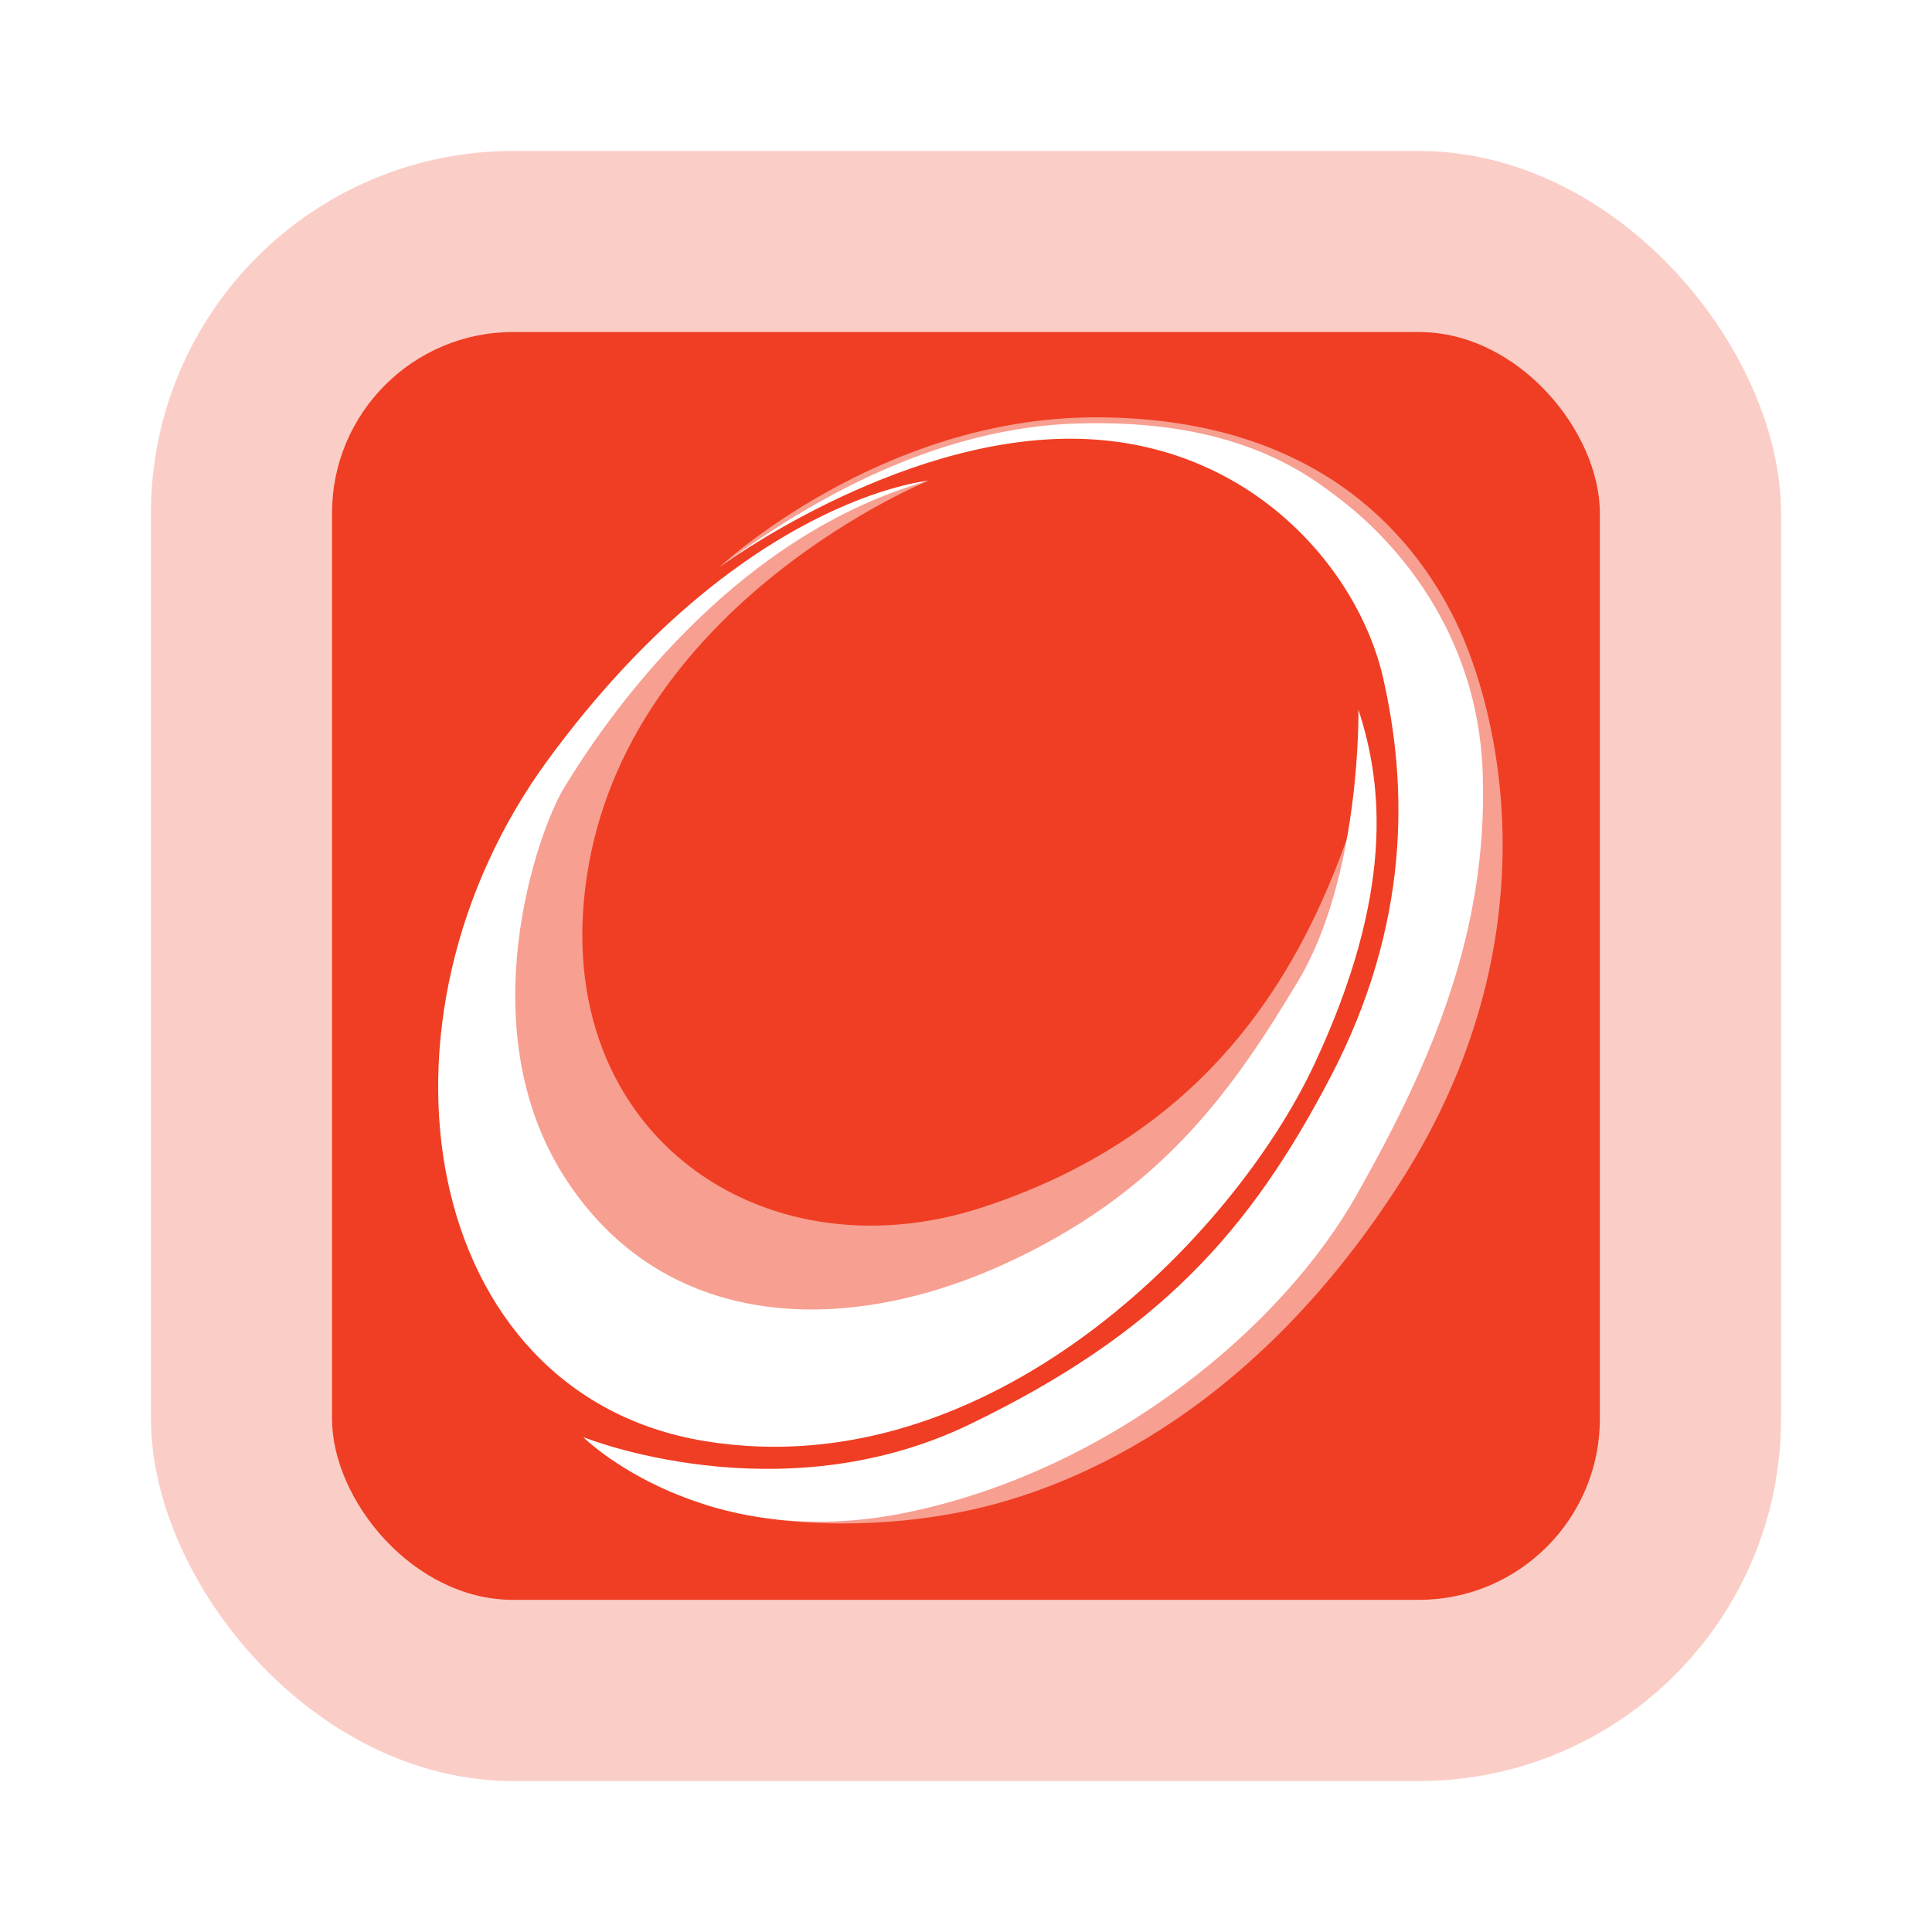
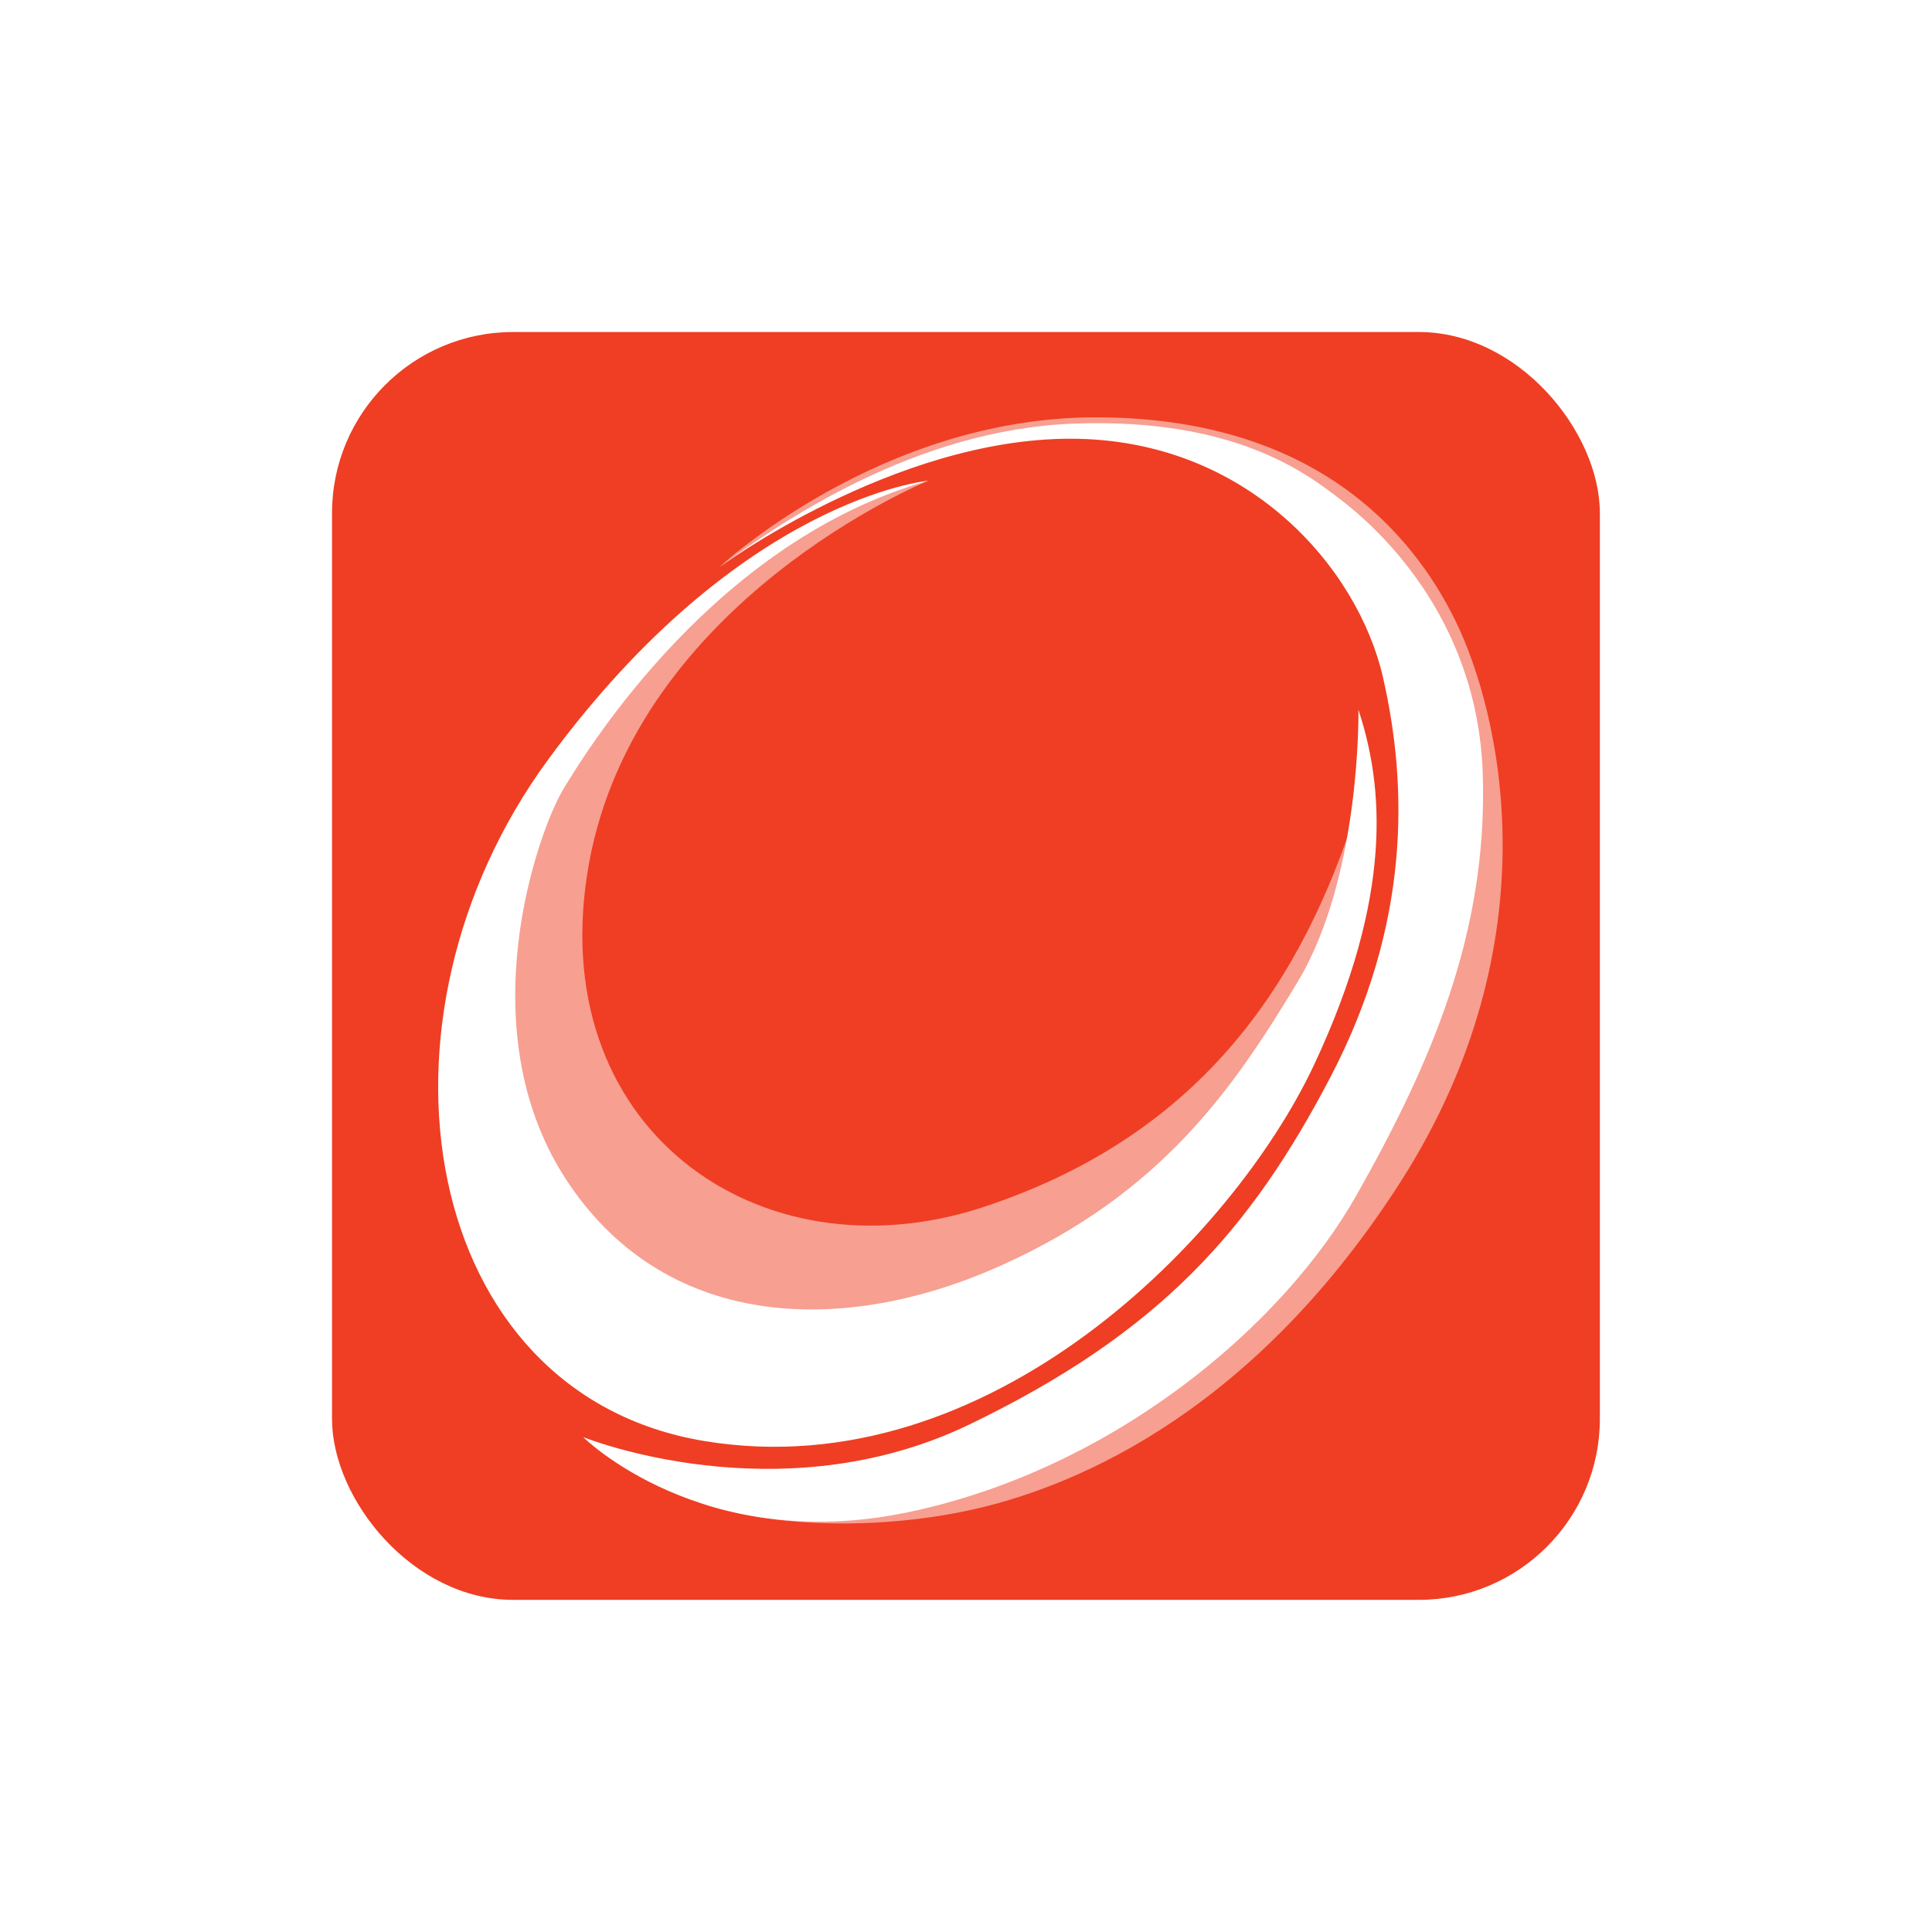
<svg xmlns="http://www.w3.org/2000/svg" width="64" height="64" version="1.1" viewBox="0 0 16.933 16.933">
  <defs>
    <filter id="filter3855" x="-.147" y="-.147" width="1.294" height="1.294" color-interpolation-filters="sRGB">
      <feGaussianBlur stdDeviation="0.681" />
    </filter>
  </defs>
-   <rect x="1.323" y="1.323" width="14.287" height="14.287" rx="3.175" ry="3.175" fill="#ef3e23" opacity=".25" style="paint-order:markers stroke fill" />
  <rect x="2.91" y="2.91" width="11.112" height="11.112" rx="1.587" ry="1.587" fill="#ef3e23" filter="url(#filter3855)" stroke-width=".778" style="paint-order:markers stroke fill" />
  <g fill="#fff">
    <path transform="translate(3.385 3.385)scale(.04)" d="m118.77 20.712s-63.833 26-74.333 83.833c-10.5 57.834 37.166 91.5 86.333 75.334 49.167-16.167 70.333-51 81.833-87 0 0-9.333 100.5-96.166 115.5-86.834 15-118.17-50-82.167-119.83 10-21.5 46.25-58.916 84.5-67.833" fill-opacity=".5" />
    <path transform="translate(3.385 3.385)scale(.04)" d="m118.77 20.712s-41.125 3.667-83.25 61.042-28.125 139.12 34.25 149.38 115.88-44.875 133.5-82.375 15.167-61.459 9.75-77.875c0 0 0.667 36.416-13.333 59.666s-29.75 46.334-65.084 62.167c-35.333 15.833-74.166 13.75-95.416-19.25s-5.917-76.083-0.292-85.333 33.5-54.334 79.875-67.417" />
    <path transform="translate(3.385 3.385)scale(.04)" d="M73.019 39.629s38.125-28.125 76.875-28.125 63 28.25 68.5 52.25 6 54.125-11.5 87.625-37.375 56-79.125 76.125-84.625 2.75-84.625 2.75 25.977 25.875 71.05 16.5c45.075-9.375 82.242-40.875 98.408-69.5 16.167-28.625 28.792-57.375 27.667-92.25s-23.75-54.5-31.25-60.25S185.83 6.94 150.83 8.19 86.456 29.816 73.02 39.63" />
    <path transform="translate(3.385 3.385)scale(.04)" d="M73.019 39.629s35-32.813 82.437-32.813c47.438 0 69.188 24.813 78.875 44.688 9.688 19.875 21.813 70-12.187 123s-74.625 67.375-93.625 71.625-42.431 4.269-59.112-1.23c0 0 35.195 8.396 66.779-7.437s51.666-32.167 74.083-68.833c22.417-36.667 25.917-72.75 22.167-93.917s-12.167-42.417-36.5-56.333c-24.334-13.917-56.73-10.532-74.48-4.532S91.988 26.41 73.02 39.63" fill-opacity=".5" />
  </g>
</svg>